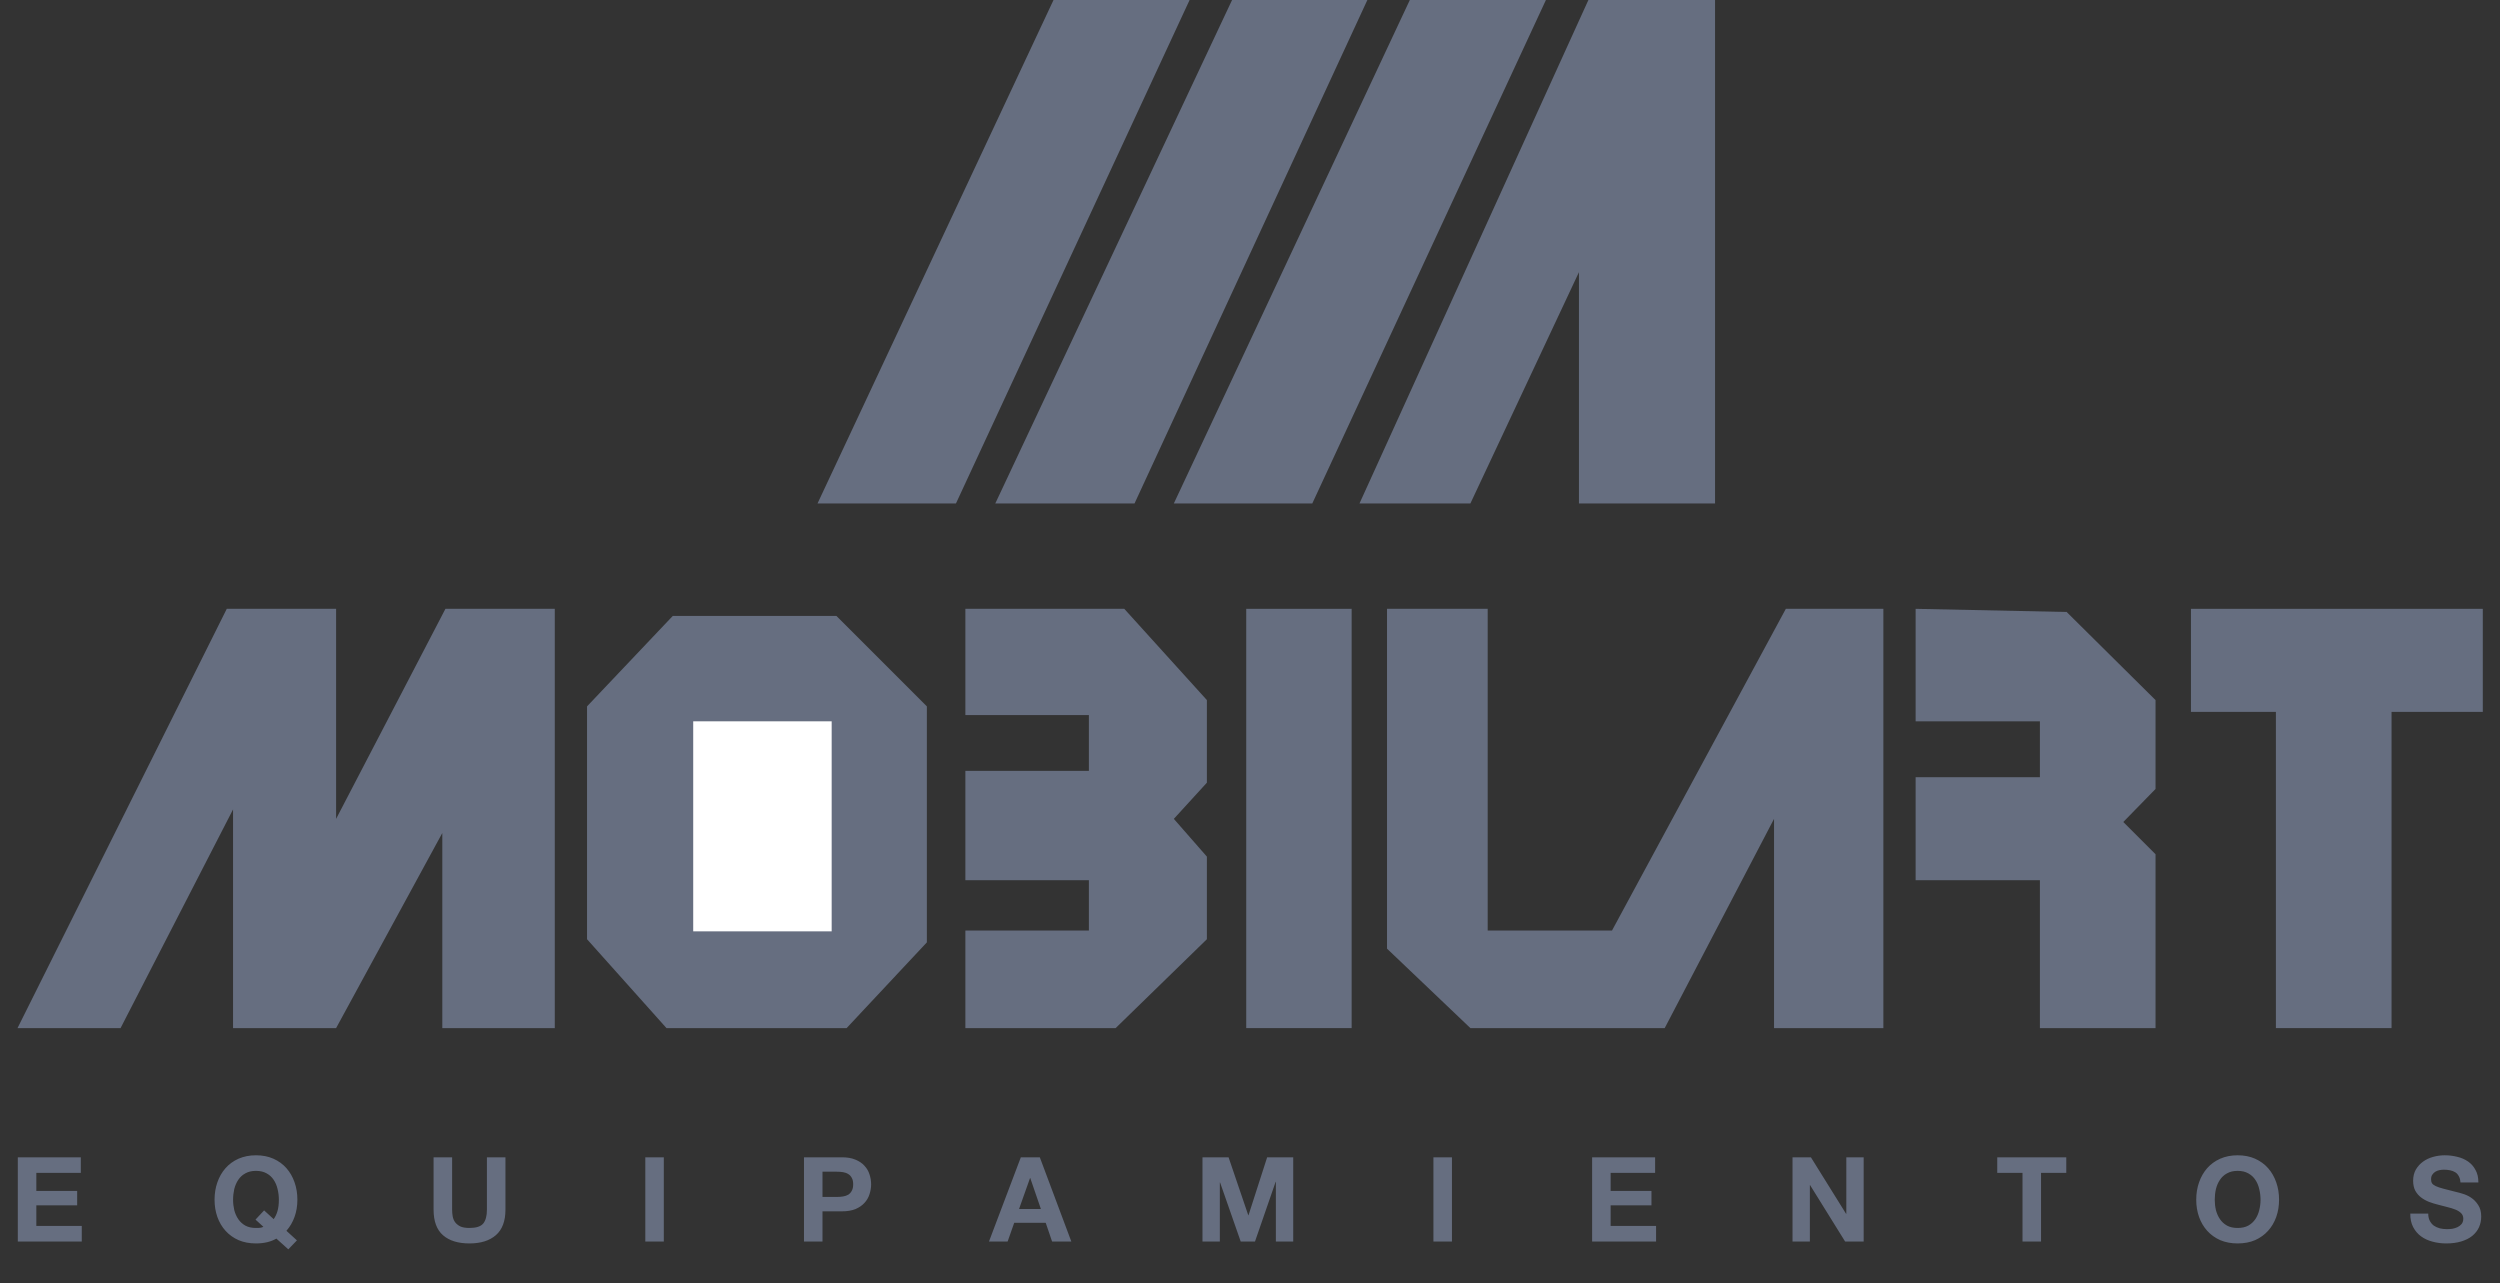
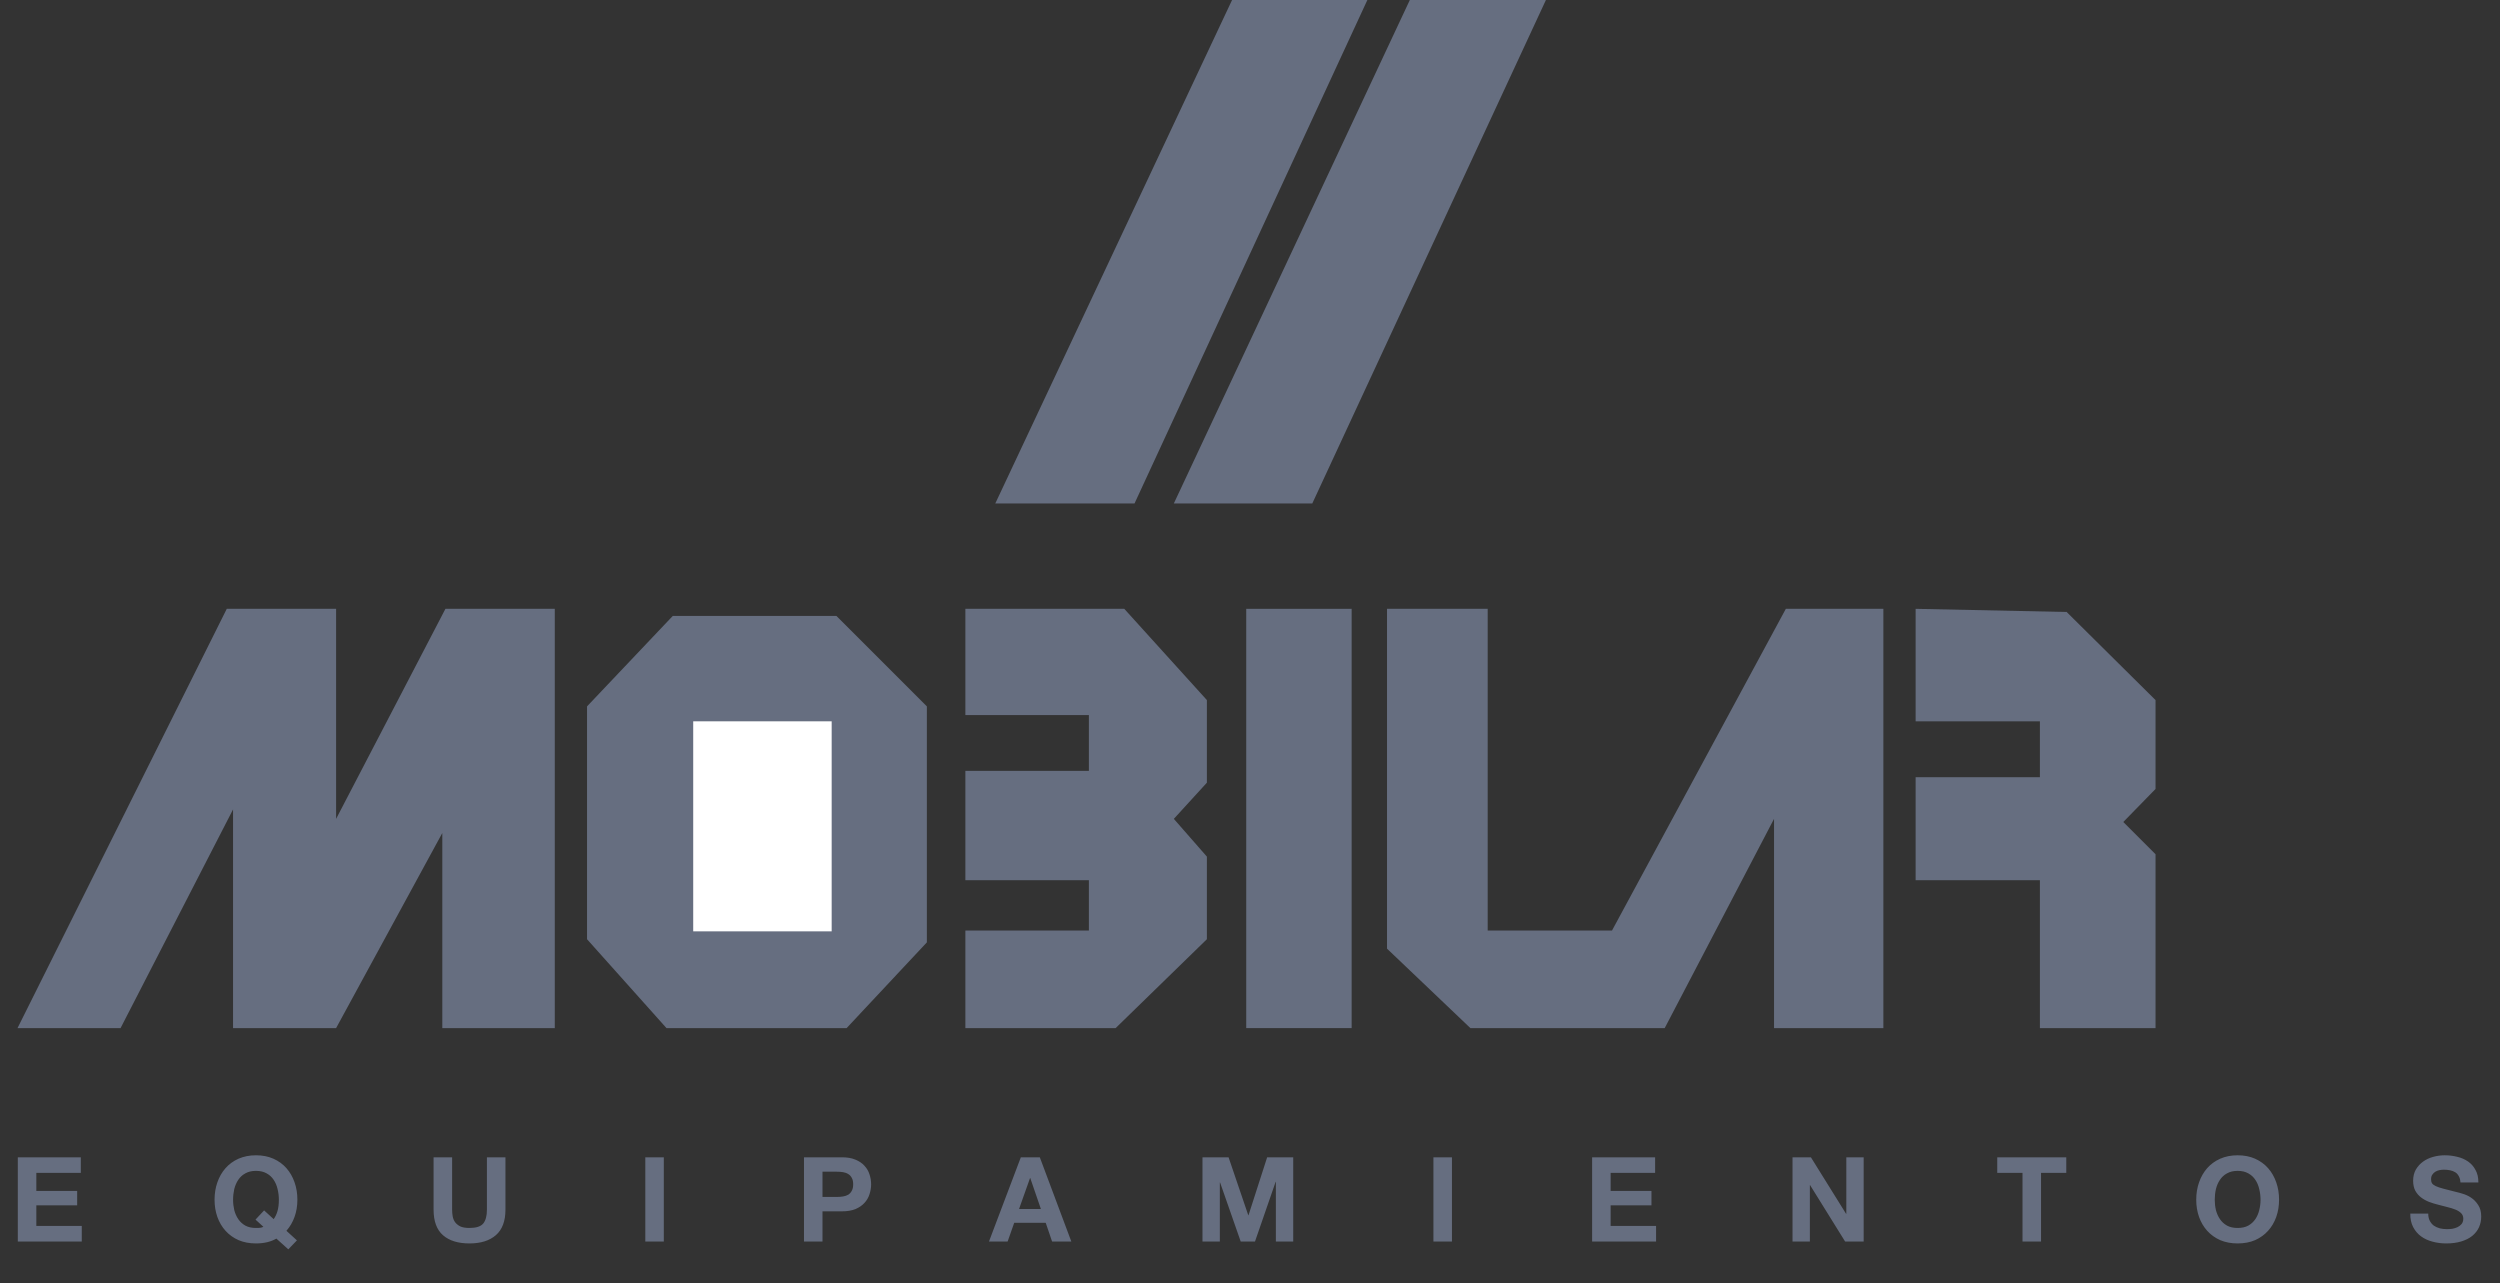
<svg xmlns="http://www.w3.org/2000/svg" width="150" height="77" viewBox="0 0 150 77" fill="none">
  <rect x="0" y="0" width="150" height="77" fill="#333333" stroke="none" />
-   <path d="M49.052 30.206H57.358L71.376 0H63.211L49.052 30.206Z" fill="#666E80" />
  <path d="M59.718 30.206H68.072L82.042 0H73.924L59.718 30.206Z" fill="#666E80" />
  <path d="M70.431 30.206H78.738L92.755 0H84.59L70.431 30.206Z" fill="#666E80" />
-   <path d="M81.57 30.206H88.224L94.737 16.33V30.206H102.903V0H95.304L81.57 30.206Z" fill="#666E80" />
  <path d="M1.051 61.686H7.234L13.983 48.565V61.686H20.166L26.538 49.981V61.686H33.287V36.53H26.726L20.166 49.132V36.53H13.606L1.051 61.686Z" fill="#666E80" />
  <path d="M35.222 42.383V56.353L39.989 61.686H50.797L55.611 56.542V42.383L50.184 36.955H40.367L35.222 42.383Z" fill="#666E80" />
  <path d="M57.923 36.53V42.902H65.333V46.253H57.923V52.813H65.333V55.834H57.923V61.686H66.938L72.413 56.353V51.397L70.43 49.132L72.413 46.961V42.005L67.457 36.53H57.923Z" fill="#666E80" />
  <path d="M81.098 36.53H74.774V61.686H81.098V36.53Z" fill="#666E80" />
  <path d="M83.221 36.53V56.919L88.224 61.686H99.882L106.442 49.132V61.686H113.002V36.53H107.15L96.719 55.834H89.262V36.53H83.221Z" fill="#666E80" />
  <path d="M114.937 36.53V43.279H122.394V46.63H114.937V52.813H122.394V61.686H129.332V51.255L127.397 49.32L129.332 47.338V42.005L123.999 36.719L114.937 36.53Z" fill="#666E80" />
-   <path d="M131.457 36.53V42.713H136.554V61.686H143.492V42.713H148.967V36.53H131.457Z" fill="#666E80" />
  <path d="M49.9 43.279H41.593V55.881H49.9V43.279Z" fill="white" />
  <path d="M1.069 69.438V74.493H4.906V73.558H2.18V72.319H4.63V71.456H2.18V70.372H4.849V69.438H1.069ZM16.42 73.148C16.515 73.02 16.59 72.862 16.647 72.673C16.703 72.484 16.732 72.255 16.732 71.987C16.732 71.765 16.706 71.55 16.654 71.342C16.607 71.135 16.529 70.951 16.42 70.79C16.312 70.625 16.17 70.495 15.996 70.401C15.821 70.302 15.609 70.252 15.358 70.252C15.108 70.252 14.896 70.302 14.721 70.401C14.547 70.495 14.405 70.625 14.296 70.79C14.188 70.951 14.108 71.135 14.056 71.342C14.009 71.55 13.985 71.765 13.985 71.987C13.985 72.199 14.009 72.407 14.056 72.609C14.108 72.808 14.188 72.987 14.296 73.148C14.405 73.308 14.547 73.438 14.721 73.537C14.896 73.631 15.108 73.678 15.358 73.678C15.476 73.678 15.566 73.674 15.627 73.664C15.689 73.655 15.748 73.636 15.804 73.608L15.33 73.176L15.847 72.624L16.42 73.148ZM16.583 74.316C16.248 74.509 15.84 74.606 15.358 74.606C14.971 74.606 14.622 74.54 14.311 74.408C14.004 74.271 13.744 74.084 13.532 73.848C13.319 73.612 13.157 73.336 13.043 73.02C12.93 72.699 12.873 72.355 12.873 71.987C12.873 71.609 12.93 71.26 13.043 70.939C13.157 70.613 13.319 70.33 13.532 70.089C13.744 69.849 14.004 69.66 14.311 69.523C14.622 69.386 14.971 69.317 15.358 69.317C15.75 69.317 16.099 69.386 16.406 69.523C16.713 69.66 16.973 69.849 17.185 70.089C17.397 70.33 17.56 70.613 17.673 70.939C17.787 71.26 17.843 71.609 17.843 71.987C17.843 72.355 17.787 72.697 17.673 73.013C17.56 73.329 17.397 73.608 17.185 73.848L17.815 74.422L17.298 74.96L16.583 74.316ZM30.327 72.581V69.438H29.215V72.581C29.215 72.959 29.14 73.237 28.989 73.417C28.838 73.591 28.564 73.678 28.168 73.678C27.941 73.678 27.759 73.648 27.622 73.587C27.49 73.52 27.387 73.438 27.311 73.339C27.235 73.235 27.186 73.117 27.162 72.985C27.139 72.853 27.127 72.718 27.127 72.581V69.438H26.015V72.581C26.015 73.27 26.202 73.78 26.575 74.11C26.952 74.441 27.483 74.606 28.168 74.606C28.843 74.606 29.371 74.441 29.753 74.11C30.136 73.775 30.327 73.266 30.327 72.581ZM38.718 69.438V74.493H39.829V69.438H38.718ZM49.35 71.817V70.302H50.214C50.342 70.302 50.464 70.311 50.582 70.33C50.7 70.349 50.804 70.386 50.894 70.443C50.983 70.495 51.054 70.571 51.106 70.67C51.163 70.769 51.191 70.899 51.191 71.059C51.191 71.22 51.163 71.349 51.106 71.448C51.054 71.548 50.983 71.626 50.894 71.682C50.804 71.734 50.7 71.769 50.582 71.788C50.464 71.807 50.342 71.817 50.214 71.817H49.35ZM48.239 69.438V74.493H49.35V72.68H50.519C50.835 72.68 51.104 72.635 51.326 72.546C51.547 72.451 51.727 72.329 51.864 72.178C52.005 72.027 52.107 71.854 52.168 71.661C52.234 71.463 52.267 71.262 52.267 71.059C52.267 70.851 52.234 70.651 52.168 70.457C52.107 70.264 52.005 70.092 51.864 69.941C51.727 69.79 51.547 69.669 51.326 69.579C51.104 69.485 50.835 69.438 50.519 69.438H48.239ZM61.143 72.539L61.802 70.684H61.816L62.453 72.539H61.143ZM61.25 69.438L59.338 74.493H60.457L60.853 73.367H62.743L63.126 74.493H64.28L62.389 69.438H61.25ZM72.149 69.438V74.493H73.19V70.946H73.204L74.443 74.493H75.299L76.538 70.91H76.552V74.493H77.593V69.438H76.029L74.91 72.914H74.896L73.714 69.438H72.149ZM86.005 69.438V74.493H87.117V69.438H86.005ZM95.527 69.438V74.493H99.364V73.558H96.638V72.319H99.088V71.456H96.638V70.372H99.307V69.438H95.527ZM107.551 69.438V74.493H108.592V71.109H108.606L110.708 74.493H111.82V69.438H110.779V72.829H110.765L108.655 69.438H107.551ZM121.35 70.372V74.493H122.462V70.372H123.977V69.438H119.835V70.372H121.35ZM132.885 71.987C132.885 71.765 132.909 71.55 132.956 71.342C133.008 71.135 133.088 70.951 133.197 70.79C133.305 70.625 133.447 70.495 133.622 70.401C133.796 70.302 134.009 70.252 134.259 70.252C134.509 70.252 134.721 70.302 134.896 70.401C135.071 70.495 135.212 70.625 135.321 70.79C135.429 70.951 135.507 71.135 135.554 71.342C135.606 71.55 135.632 71.765 135.632 71.987C135.632 72.199 135.606 72.407 135.554 72.609C135.507 72.808 135.429 72.987 135.321 73.148C135.212 73.308 135.071 73.438 134.896 73.537C134.721 73.631 134.509 73.678 134.259 73.678C134.009 73.678 133.796 73.631 133.622 73.537C133.447 73.438 133.305 73.308 133.197 73.148C133.088 72.987 133.008 72.808 132.956 72.609C132.909 72.407 132.885 72.199 132.885 71.987ZM131.774 71.987C131.774 72.355 131.83 72.699 131.944 73.02C132.057 73.336 132.22 73.612 132.432 73.848C132.645 74.084 132.904 74.271 133.211 74.408C133.522 74.54 133.872 74.606 134.259 74.606C134.65 74.606 135 74.54 135.307 74.408C135.613 74.271 135.873 74.084 136.085 73.848C136.298 73.612 136.46 73.336 136.574 73.02C136.687 72.699 136.744 72.355 136.744 71.987C136.744 71.609 136.687 71.26 136.574 70.939C136.46 70.613 136.298 70.33 136.085 70.089C135.873 69.849 135.613 69.66 135.307 69.523C135 69.386 134.65 69.317 134.259 69.317C133.872 69.317 133.522 69.386 133.211 69.523C132.904 69.66 132.645 69.849 132.432 70.089C132.22 70.33 132.057 70.613 131.944 70.939C131.83 71.26 131.774 71.609 131.774 71.987ZM145.694 72.815H144.618C144.614 73.126 144.67 73.395 144.788 73.622C144.906 73.848 145.064 74.035 145.263 74.181C145.466 74.328 145.697 74.434 145.956 74.5C146.221 74.571 146.492 74.606 146.771 74.606C147.115 74.606 147.417 74.566 147.677 74.486C147.941 74.405 148.161 74.294 148.335 74.153C148.514 74.007 148.649 73.834 148.739 73.636C148.828 73.438 148.873 73.223 148.873 72.992C148.873 72.709 148.812 72.477 148.689 72.298C148.571 72.114 148.43 71.968 148.264 71.859C148.099 71.751 147.932 71.673 147.762 71.626C147.597 71.573 147.467 71.538 147.372 71.519C147.056 71.439 146.799 71.373 146.601 71.321C146.407 71.269 146.254 71.217 146.14 71.165C146.032 71.113 145.959 71.057 145.921 70.995C145.883 70.934 145.864 70.854 145.864 70.755C145.864 70.646 145.888 70.556 145.935 70.486C145.982 70.415 146.041 70.356 146.112 70.309C146.188 70.261 146.27 70.228 146.36 70.21C146.45 70.191 146.539 70.181 146.629 70.181C146.766 70.181 146.891 70.193 147.004 70.217C147.122 70.24 147.226 70.28 147.316 70.337C147.405 70.394 147.476 70.472 147.528 70.571C147.585 70.67 147.618 70.795 147.627 70.946H148.703C148.703 70.653 148.647 70.405 148.533 70.203C148.425 69.995 148.276 69.825 148.087 69.693C147.899 69.561 147.681 69.466 147.436 69.41C147.195 69.348 146.943 69.317 146.679 69.317C146.452 69.317 146.225 69.348 145.999 69.41C145.772 69.471 145.569 69.565 145.39 69.693C145.211 69.82 145.064 69.981 144.951 70.174C144.843 70.363 144.788 70.587 144.788 70.847C144.788 71.078 144.831 71.276 144.916 71.441C145.005 71.602 145.121 71.736 145.263 71.845C145.404 71.954 145.565 72.043 145.744 72.114C145.923 72.18 146.107 72.237 146.296 72.284C146.48 72.336 146.662 72.383 146.841 72.425C147.021 72.468 147.181 72.517 147.323 72.574C147.464 72.631 147.578 72.702 147.663 72.787C147.752 72.871 147.797 72.982 147.797 73.119C147.797 73.247 147.764 73.353 147.698 73.438C147.632 73.518 147.549 73.582 147.45 73.629C147.351 73.676 147.245 73.709 147.132 73.728C147.018 73.742 146.912 73.749 146.813 73.749C146.667 73.749 146.525 73.733 146.388 73.7C146.251 73.662 146.131 73.608 146.027 73.537C145.928 73.461 145.848 73.365 145.787 73.247C145.725 73.129 145.694 72.985 145.694 72.815Z" fill="#666E80" />
</svg>